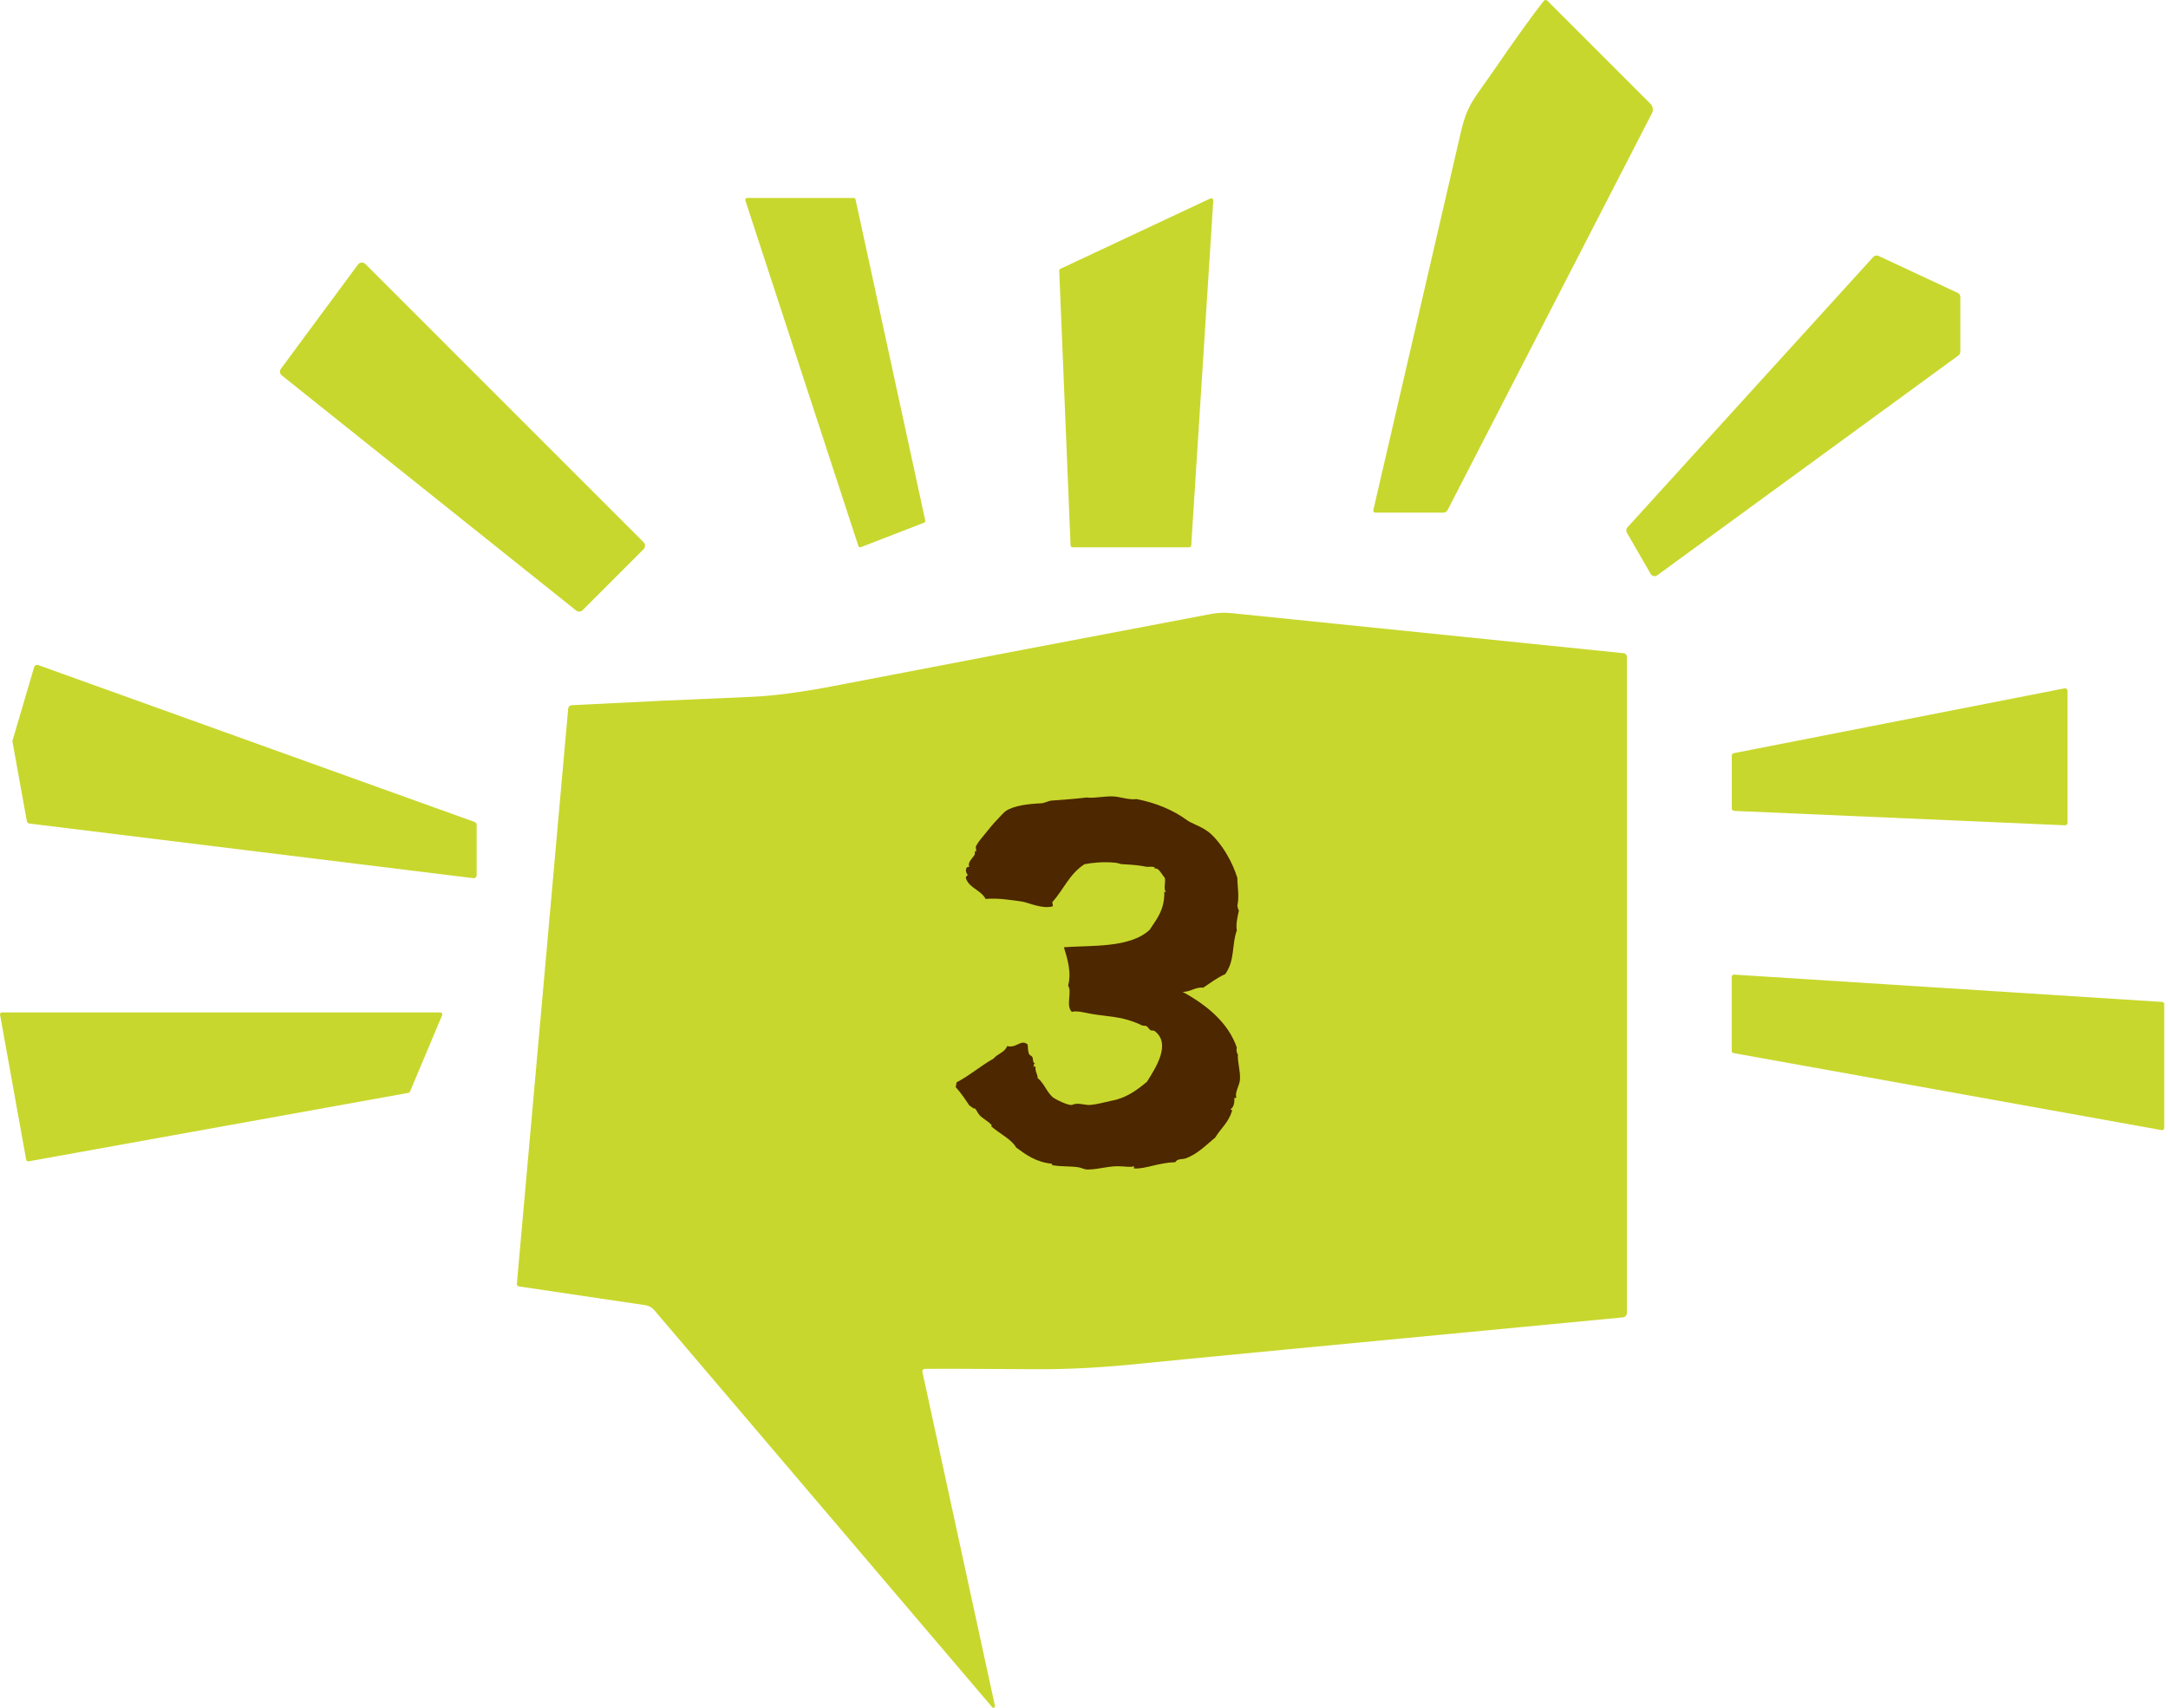
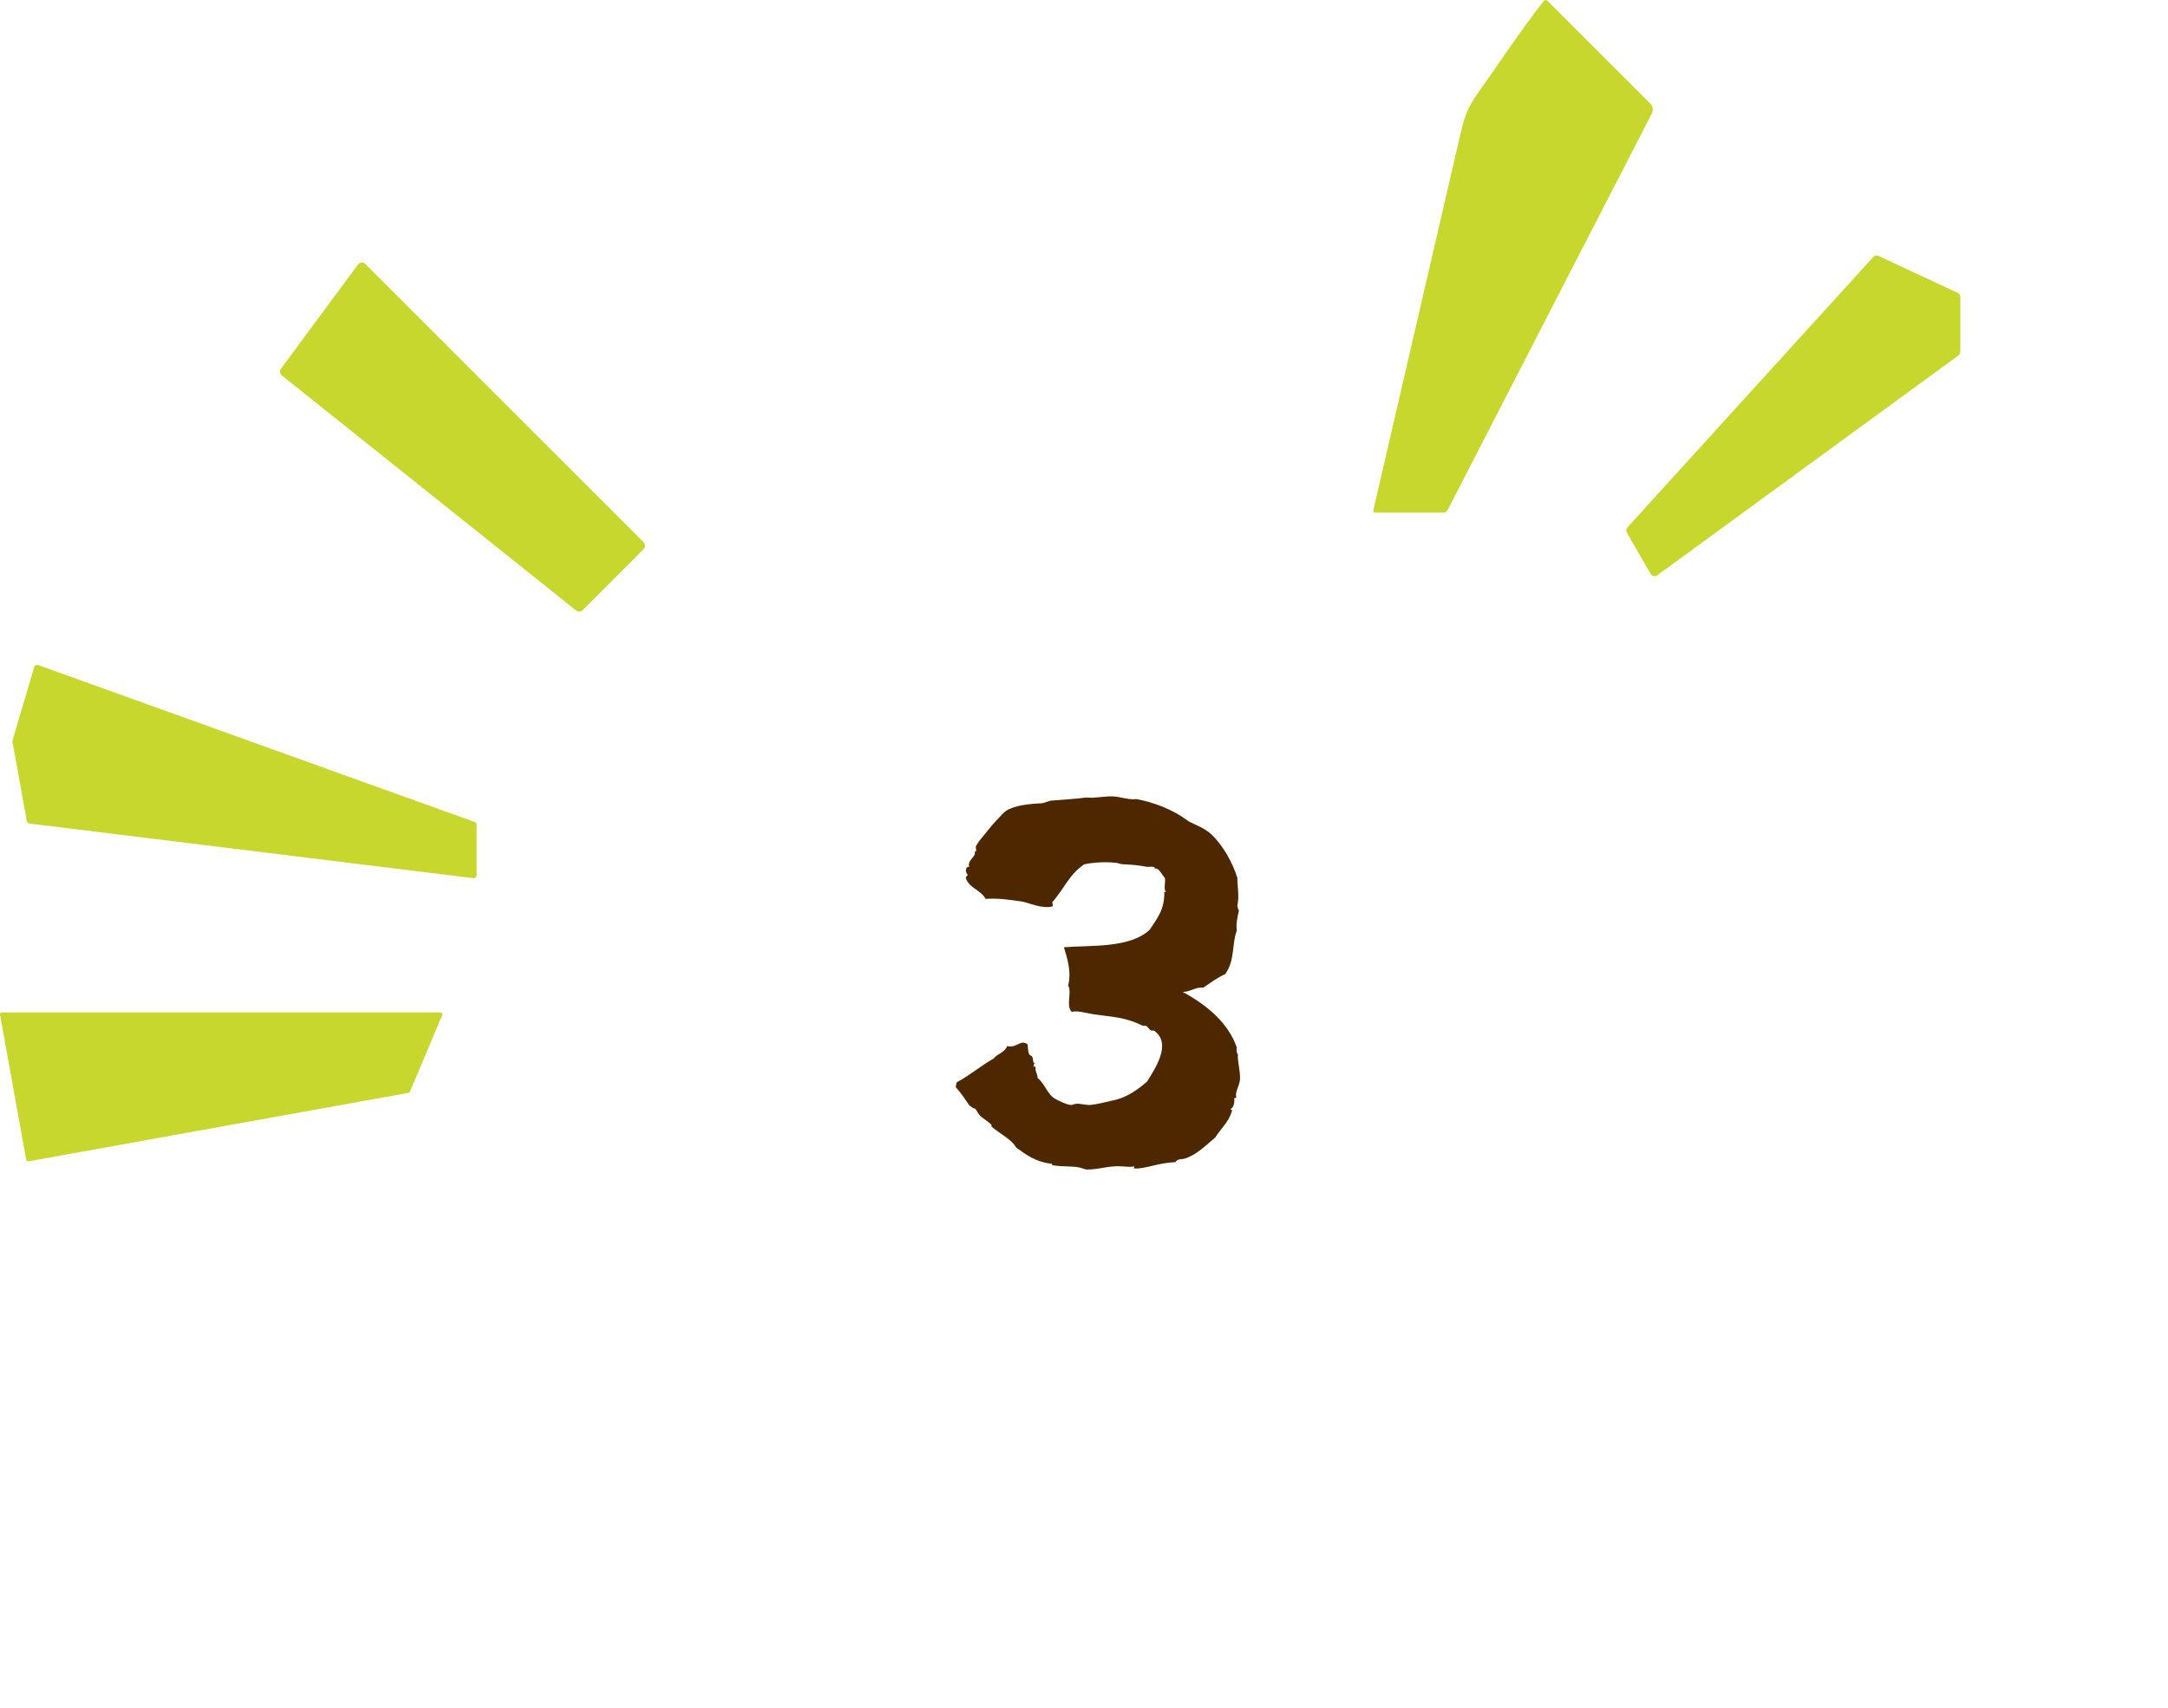
<svg xmlns="http://www.w3.org/2000/svg" width="132" height="104" viewBox="0 0 132 104" fill="none">
-   <path d="M83.741 31.22C83.721 31.22 83.702 31.216 83.685 31.207C83.667 31.199 83.652 31.186 83.64 31.171C83.628 31.156 83.62 31.138 83.616 31.119C83.612 31.1 83.612 31.081 83.617 31.062C86.611 18.152 88.381 10.506 88.928 8.125C89.333 6.36 89.711 6.089 90.785 4.526C92.262 2.379 93.33 0.889 93.992 0.058C94.005 0.041 94.021 0.027 94.04 0.017C94.058 0.007 94.079 0.002 94.1 0C94.121 -0.001 94.143 0.002 94.162 0.01C94.182 0.018 94.2 0.029 94.215 0.045L100.491 6.322C100.564 6.396 100.613 6.491 100.629 6.594C100.645 6.697 100.628 6.803 100.58 6.896L88.135 31.069C88.111 31.114 88.075 31.152 88.031 31.179C87.987 31.206 87.936 31.22 87.884 31.22H83.741Z" fill="#C8D72D" />
-   <path d="M45.49 12.055H51.975C52.002 12.054 52.027 12.063 52.048 12.079C52.069 12.095 52.083 12.118 52.089 12.144L56.335 31.698C56.341 31.725 56.338 31.752 56.325 31.776C56.312 31.8 56.292 31.819 56.267 31.829L52.411 33.323C52.397 33.328 52.382 33.331 52.367 33.33C52.352 33.33 52.337 33.326 52.323 33.319C52.309 33.313 52.297 33.304 52.287 33.293C52.276 33.282 52.269 33.268 52.264 33.254L45.38 12.202C45.375 12.185 45.374 12.167 45.377 12.149C45.38 12.132 45.387 12.115 45.397 12.1C45.408 12.086 45.422 12.074 45.438 12.066C45.454 12.058 45.472 12.054 45.49 12.055Z" fill="#C8D72D" />
-   <path d="M72.399 33.331H65.313C65.279 33.331 65.247 33.318 65.223 33.295C65.199 33.272 65.184 33.241 65.182 33.207L64.492 16.493C64.491 16.467 64.498 16.442 64.511 16.42C64.525 16.398 64.544 16.38 64.568 16.369L73.686 12.09C73.707 12.081 73.729 12.077 73.752 12.079C73.775 12.08 73.796 12.088 73.815 12.101C73.834 12.114 73.849 12.131 73.859 12.152C73.869 12.172 73.873 12.195 73.871 12.217L72.529 33.207C72.527 33.241 72.513 33.272 72.489 33.295C72.464 33.318 72.432 33.331 72.399 33.331Z" fill="#C8D72D" />
+   <path d="M83.741 31.22C83.721 31.22 83.702 31.216 83.685 31.207C83.667 31.199 83.652 31.186 83.64 31.171C83.628 31.156 83.62 31.138 83.616 31.119C83.612 31.1 83.612 31.081 83.617 31.062C86.611 18.152 88.381 10.506 88.928 8.125C89.333 6.36 89.711 6.089 90.785 4.526C92.262 2.379 93.33 0.889 93.992 0.058C94.005 0.041 94.021 0.027 94.04 0.017C94.058 0.007 94.079 0.002 94.1 0C94.182 0.018 94.2 0.029 94.215 0.045L100.491 6.322C100.564 6.396 100.613 6.491 100.629 6.594C100.645 6.697 100.628 6.803 100.58 6.896L88.135 31.069C88.111 31.114 88.075 31.152 88.031 31.179C87.987 31.206 87.936 31.22 87.884 31.22H83.741Z" fill="#C8D72D" />
  <path d="M99.087 32.116L114.055 15.649C114.095 15.606 114.147 15.576 114.204 15.564C114.262 15.552 114.321 15.559 114.375 15.584L119.198 17.837C119.245 17.859 119.286 17.895 119.314 17.939C119.342 17.983 119.356 18.035 119.356 18.087V21.422C119.356 21.466 119.346 21.509 119.326 21.547C119.306 21.586 119.278 21.62 119.243 21.645L100.903 35.035C100.872 35.058 100.836 35.074 100.798 35.083C100.76 35.091 100.721 35.091 100.683 35.083C100.645 35.074 100.609 35.058 100.578 35.035C100.547 35.012 100.521 34.983 100.501 34.949L99.053 32.439C99.023 32.389 99.011 32.33 99.017 32.272C99.023 32.214 99.048 32.159 99.087 32.116Z" fill="#C8D72D" />
  <path d="M17.105 22.457L21.798 16.107C21.824 16.073 21.856 16.045 21.893 16.024C21.931 16.004 21.972 15.992 22.014 15.989C22.057 15.986 22.099 15.992 22.139 16.007C22.178 16.022 22.215 16.046 22.244 16.076L39.187 33.023C39.214 33.051 39.236 33.084 39.251 33.12C39.266 33.156 39.274 33.194 39.274 33.233C39.274 33.272 39.266 33.31 39.251 33.346C39.236 33.382 39.214 33.415 39.187 33.443L35.472 37.162C35.421 37.212 35.352 37.242 35.28 37.246C35.208 37.25 35.137 37.227 35.081 37.182L17.16 22.865C17.099 22.818 17.06 22.748 17.049 22.672C17.039 22.596 17.059 22.518 17.105 22.457Z" fill="#C8D72D" />
-   <path d="M60.578 103.889C60.582 103.909 60.579 103.93 60.57 103.949C60.56 103.967 60.545 103.982 60.527 103.992C60.508 104.001 60.487 104.004 60.467 104C60.447 103.997 60.428 103.986 60.414 103.971L39.833 79.784C39.695 79.623 39.505 79.517 39.297 79.486L31.596 78.342C31.559 78.337 31.524 78.317 31.5 78.287C31.477 78.257 31.466 78.219 31.47 78.181L34.594 43.152C34.599 43.098 34.623 43.047 34.662 43.01C34.701 42.972 34.752 42.949 34.806 42.946C38.448 42.756 42.089 42.587 45.73 42.438C47.076 42.383 48.752 42.163 50.757 41.778C58.387 40.309 66.049 38.846 73.741 37.389C74.144 37.314 74.556 37.297 74.966 37.338L98.857 39.78C98.912 39.786 98.963 39.811 98.999 39.852C99.036 39.893 99.056 39.945 99.056 39.999V79.956C99.056 80.024 99.031 80.089 98.986 80.139C98.94 80.189 98.877 80.221 98.809 80.228C80.9 81.931 71.15 82.866 69.559 83.033C67.197 83.283 64.996 83.4 62.954 83.383C59.217 83.358 57.005 83.351 56.318 83.363C56.294 83.363 56.271 83.369 56.249 83.38C56.228 83.39 56.209 83.405 56.195 83.424C56.18 83.442 56.169 83.463 56.164 83.486C56.159 83.509 56.158 83.532 56.163 83.555L60.578 103.889Z" fill="#C8D72D" />
  <path d="M29.022 50.228V53.302C29.022 53.327 29.017 53.352 29.007 53.376C28.997 53.399 28.982 53.419 28.963 53.436C28.944 53.453 28.922 53.466 28.898 53.474C28.873 53.481 28.848 53.484 28.823 53.481L1.788 50.153C1.749 50.148 1.714 50.131 1.686 50.105C1.658 50.078 1.639 50.043 1.633 50.005L0.761 45.173C0.756 45.146 0.757 45.118 0.765 45.091L2.083 40.616C2.09 40.593 2.101 40.571 2.117 40.552C2.133 40.533 2.152 40.518 2.174 40.507C2.196 40.496 2.22 40.49 2.244 40.489C2.269 40.487 2.293 40.491 2.316 40.499L28.905 50.06C28.94 50.073 28.969 50.096 28.99 50.126C29.011 50.156 29.022 50.192 29.022 50.228Z" fill="#C8D72D" />
-   <path d="M105.441 49.229V46.018C105.441 45.983 105.454 45.948 105.476 45.92C105.499 45.893 105.53 45.874 105.565 45.867L125.696 41.921C125.719 41.916 125.742 41.917 125.764 41.922C125.787 41.928 125.807 41.938 125.825 41.953C125.843 41.967 125.857 41.985 125.867 42.006C125.877 42.027 125.882 42.049 125.882 42.072V50.105C125.882 50.126 125.878 50.146 125.869 50.166C125.861 50.185 125.849 50.202 125.834 50.217C125.819 50.231 125.801 50.242 125.782 50.249C125.762 50.257 125.741 50.26 125.72 50.259L105.589 49.383C105.549 49.382 105.512 49.365 105.484 49.336C105.457 49.307 105.441 49.269 105.441 49.229Z" fill="#C8D72D" />
-   <path d="M105.438 63.998V59.486C105.437 59.468 105.441 59.45 105.448 59.433C105.455 59.416 105.466 59.401 105.479 59.389C105.492 59.376 105.508 59.366 105.525 59.36C105.542 59.354 105.56 59.351 105.578 59.352L131.642 61.017C131.676 61.019 131.709 61.034 131.732 61.059C131.756 61.084 131.769 61.117 131.769 61.151V68.689C131.769 68.709 131.765 68.729 131.757 68.747C131.749 68.765 131.737 68.781 131.722 68.794C131.707 68.806 131.689 68.816 131.67 68.821C131.651 68.826 131.631 68.827 131.611 68.823L105.547 64.132C105.516 64.126 105.488 64.11 105.468 64.085C105.448 64.061 105.437 64.03 105.438 63.998Z" fill="#C8D72D" />
  <path d="M1.595 70.633L0.002 61.794C-0.001 61.777 -0 61.759 0.004 61.743C0.009 61.726 0.017 61.711 0.028 61.697C0.039 61.684 0.053 61.674 0.069 61.667C0.084 61.66 0.101 61.656 0.119 61.656H26.817C26.837 61.657 26.855 61.661 26.872 61.67C26.889 61.68 26.903 61.693 26.913 61.709C26.924 61.725 26.93 61.743 26.932 61.762C26.934 61.781 26.931 61.8 26.924 61.818L24.96 66.485C24.953 66.502 24.941 66.518 24.926 66.53C24.911 66.542 24.893 66.55 24.874 66.553L1.729 70.726C1.699 70.731 1.668 70.724 1.643 70.707C1.618 70.689 1.601 70.663 1.595 70.633Z" fill="#C8D72D" />
  <g filter="url(#filter0_d_2488_5842)">
    <path d="M66.217 71.223C66.025 71.223 65.865 71.127 65.705 71.095C65.161 70.999 64.681 71.063 64.137 70.967C64.041 70.999 64.073 70.903 64.041 70.871C63.081 70.775 62.473 70.327 61.865 69.879C61.609 69.399 60.873 69.047 60.361 68.599C60.361 68.599 60.393 68.503 60.361 68.503C60.137 68.247 59.817 68.119 59.625 67.895C59.529 67.767 59.433 67.575 59.369 67.511C59.209 67.511 59.145 67.383 59.017 67.319C58.761 66.935 58.505 66.551 58.185 66.199C58.217 66.135 58.217 65.975 58.249 65.911C59.049 65.495 59.689 64.919 60.489 64.471C60.713 64.183 61.193 64.087 61.321 63.703C61.897 63.863 62.153 63.255 62.569 63.607C62.601 63.863 62.569 63.991 62.665 64.215C62.729 64.279 62.825 64.311 62.857 64.375C62.921 64.535 62.857 64.727 63.049 64.791C62.825 64.759 63.049 64.951 62.889 64.951C62.889 65.015 62.985 64.887 63.049 64.983C63.017 65.271 63.177 65.399 63.177 65.655C63.593 65.975 63.753 66.583 64.169 66.871C64.425 67.031 64.905 67.255 65.161 67.287C65.289 67.319 65.385 67.223 65.513 67.223C65.801 67.191 66.121 67.319 66.409 67.287C66.793 67.255 67.241 67.127 67.689 67.031C68.585 66.871 69.257 66.359 69.833 65.879C70.377 65.015 71.337 63.543 70.281 62.775C70.217 62.743 70.121 62.775 70.057 62.743C69.961 62.679 69.897 62.551 69.801 62.487C69.737 62.455 69.577 62.487 69.481 62.423C69.225 62.295 68.809 62.135 68.393 62.039C67.689 61.879 66.953 61.847 66.313 61.719C66.121 61.687 65.545 61.527 65.257 61.623C64.873 61.239 65.289 60.407 65.033 60.023C65.257 59.191 64.969 58.327 64.777 57.687C66.441 57.559 68.777 57.751 69.993 56.631C70.409 55.991 70.921 55.415 70.889 54.295C70.921 54.327 70.921 54.327 70.985 54.327C70.825 54.103 70.985 53.751 70.921 53.463C70.793 53.335 70.665 53.047 70.473 52.919C70.441 52.887 70.281 52.887 70.281 52.887L70.313 52.823C70.153 52.759 69.993 52.791 69.833 52.791C69.353 52.695 69.001 52.663 68.361 52.631C68.201 52.631 68.041 52.535 67.849 52.535C67.177 52.471 66.505 52.535 66.025 52.631C65.097 53.239 64.745 54.199 64.073 54.935C64.073 55.031 64.105 55.063 64.105 55.191C63.465 55.383 62.633 54.967 62.217 54.903C61.545 54.807 60.745 54.679 60.009 54.743C59.721 54.199 59.049 54.103 58.825 53.527C58.761 53.367 58.889 53.367 58.921 53.271C58.793 53.175 58.729 52.759 59.017 52.791C58.889 52.503 59.241 52.247 59.337 52.055C59.401 51.927 59.273 51.831 59.465 51.831C59.369 51.735 59.465 51.671 59.401 51.575C59.529 51.319 59.689 51.127 59.849 50.935C60.169 50.551 60.425 50.199 60.809 49.815C60.873 49.751 61.097 49.495 61.225 49.399C61.737 49.047 62.665 48.951 63.433 48.919C63.625 48.887 63.817 48.791 63.977 48.759C64.713 48.695 65.417 48.663 66.153 48.567C66.665 48.631 67.209 48.471 67.817 48.503C68.233 48.535 68.777 48.727 69.193 48.663C70.377 48.887 71.433 49.335 72.265 49.943C72.457 50.103 73.033 50.295 73.417 50.551C73.897 50.839 74.441 51.575 74.729 52.087C74.953 52.471 75.177 52.951 75.337 53.463C75.337 54.007 75.465 54.551 75.337 55.159C75.369 55.255 75.369 55.383 75.433 55.447C75.337 55.863 75.241 56.311 75.305 56.663C74.985 57.527 75.209 58.455 74.601 59.319C74.057 59.575 73.737 59.831 73.257 60.151C72.809 60.087 72.489 60.407 72.009 60.407C73.481 61.207 74.793 62.295 75.305 63.799C75.273 63.895 75.273 64.087 75.369 64.215C75.337 64.663 75.529 65.207 75.497 65.751C75.465 66.135 75.177 66.487 75.273 66.839C75.273 66.871 75.177 66.871 75.145 66.871C75.177 67.031 75.145 67.447 74.921 67.543C74.921 67.607 75.049 67.575 75.017 67.639C74.793 68.375 74.345 68.695 73.993 69.271C73.449 69.719 72.905 70.295 72.169 70.551C71.945 70.615 71.689 70.551 71.561 70.775C70.537 70.807 69.737 71.191 69.097 71.159C68.937 71.159 69.129 71.063 69.033 71.031C68.777 71.095 68.489 71.031 68.297 71.031C67.593 70.967 66.921 71.223 66.217 71.223Z" fill="#4C2700" />
  </g>
  <defs>
    <filter id="filter0_d_2488_5842" x="57.518" y="47.806" width="18.678" height="24.084" filterUnits="userSpaceOnUse" color-interpolation-filters="sRGB">
      <feFlood flood-opacity="0" result="BackgroundImageFix" />
      <feColorMatrix in="SourceAlpha" type="matrix" values="0 0 0 0 0 0 0 0 0 0 0 0 0 0 0 0 0 0 127 0" result="hardAlpha" />
      <feOffset />
      <feGaussianBlur stdDeviation="0.334" />
      <feComposite in2="hardAlpha" operator="out" />
      <feColorMatrix type="matrix" values="0 0 0 0 1 0 0 0 0 1 0 0 0 0 1 0 0 0 0.01 0" />
      <feBlend mode="normal" in2="BackgroundImageFix" result="effect1_dropShadow_2488_5842" />
      <feBlend mode="normal" in="SourceGraphic" in2="effect1_dropShadow_2488_5842" result="shape" />
    </filter>
  </defs>
</svg>